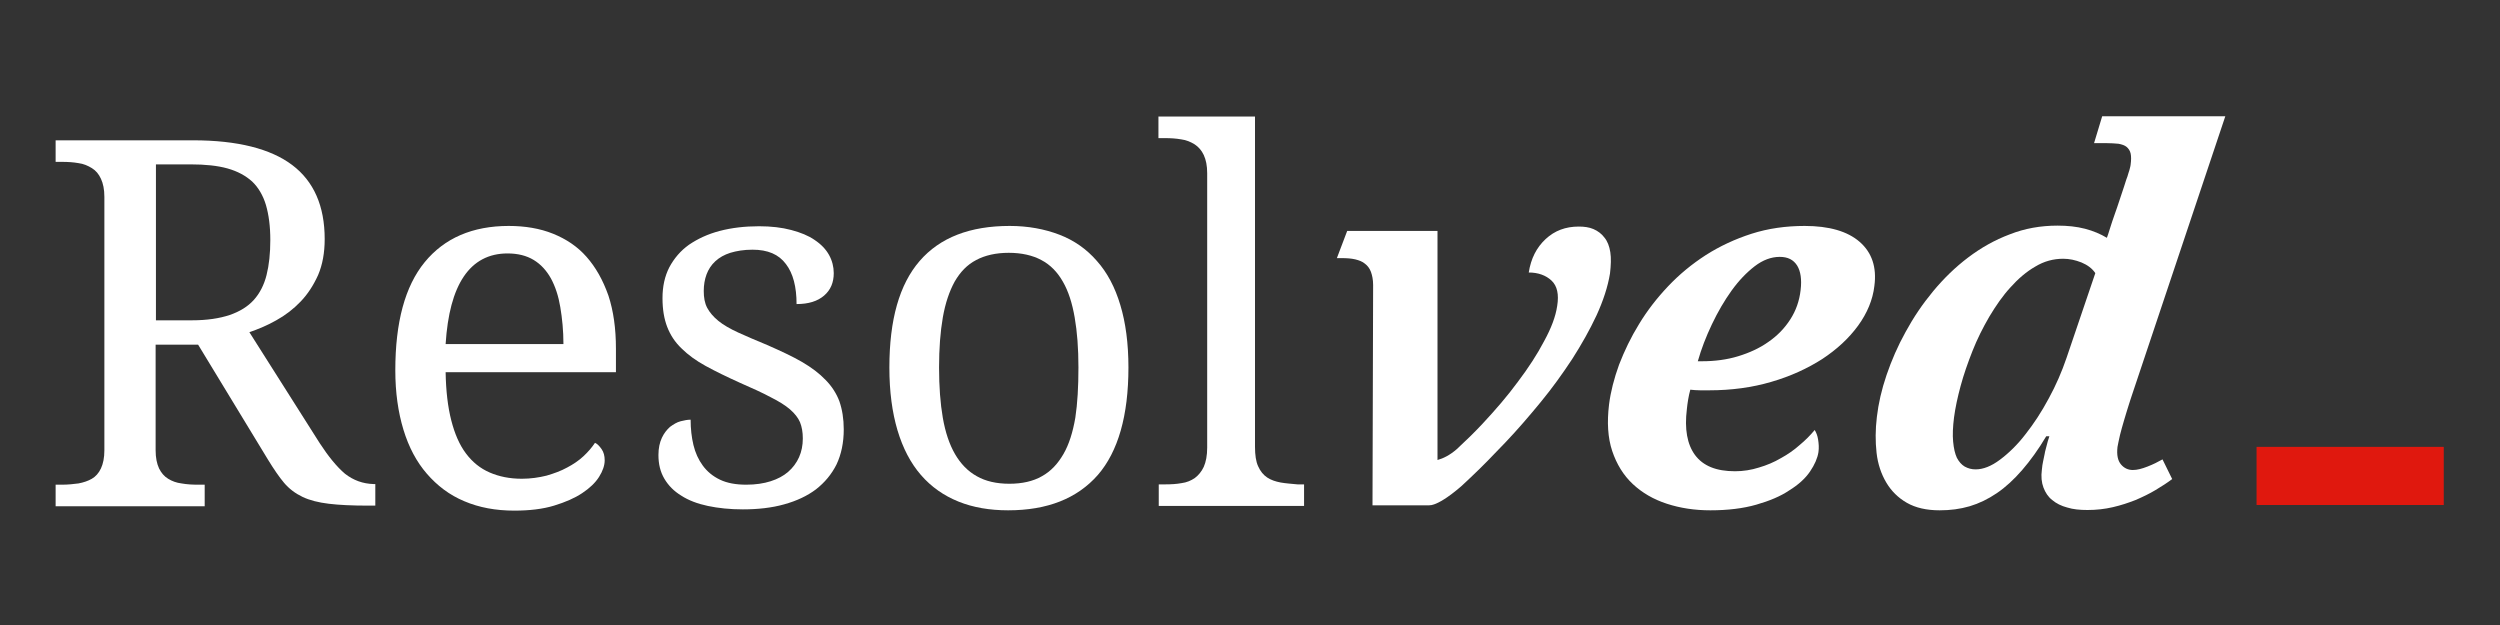
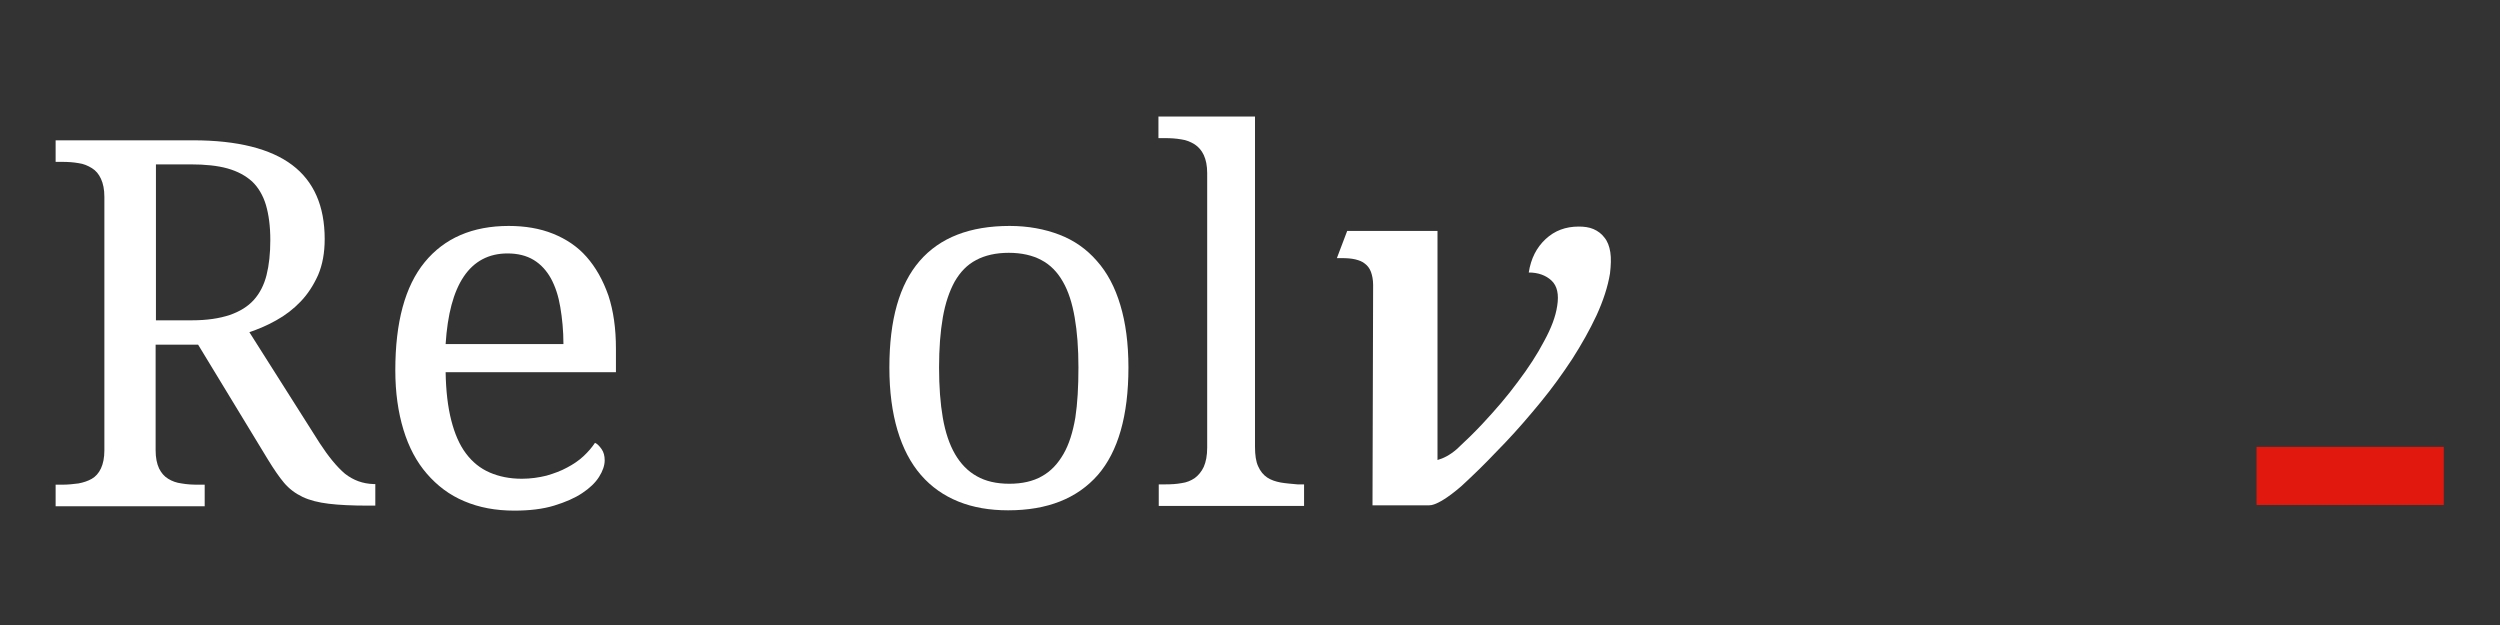
<svg xmlns="http://www.w3.org/2000/svg" version="1.1" id="Calque_1" x="0px" y="0px" viewBox="0 0 800 200" style="enable-background:new 0 0 800 200;" xml:space="preserve">
  <rect x="0" y="0" width="800" height="200" fill="#333333" stroke="none" />
  <style type="text/css"> .st0{fill:#FFFFFF;} .st1{fill:#E0180E;} </style>
  <path class="st0" d="M110.4,151.6c-2.6-2.2-5.3-5.5-8.1-9.8l-22.5-35.5c2.9-1,5.8-2.2,8.6-3.8c2.9-1.6,5.5-3.6,7.8-6 c2.3-2.4,4.1-5.2,5.6-8.5c1.4-3.3,2.1-7.1,2.1-11.5c0-10.6-3.5-18.5-10.4-23.7s-17.5-7.9-31.7-7.9H17.8v6.9h2.1 c1.8,0,3.5,0.1,5.2,0.4c1.6,0.2,3,0.8,4.3,1.6s2.2,1.9,2.9,3.4c0.7,1.5,1.1,3.4,1.1,5.8v81.1c0,2.4-0.4,4.3-1.1,5.8 c-0.7,1.5-1.7,2.6-2.9,3.3s-2.7,1.2-4.3,1.5c-1.6,0.2-3.3,0.4-5.2,0.4h-2.1v6.9h47.7v-6.9h-2.2c-1.8,0-3.5-0.1-5.2-0.4 c-1.6-0.2-3-0.7-4.3-1.5s-2.2-1.9-2.9-3.3c-0.7-1.5-1.1-3.4-1.1-5.8v-33.8h13.6L85.7,147c1.9,3.1,3.6,5.6,5.2,7.5s3.6,3.4,5.9,4.5 c2.3,1.1,5.1,1.8,8.4,2.2c3.3,0.4,7.5,0.6,12.6,0.6h2.3v-6.9h-0.5C116.1,154.8,113.1,153.7,110.4,151.6z M61.4,102.5H49.9V52.6H61 c4.6,0,8.6,0.4,11.8,1.3c3.2,0.9,5.8,2.3,7.9,4.2c2,1.9,3.5,4.5,4.4,7.5c0.9,3.1,1.4,6.8,1.4,11.2c0,4.3-0.4,8-1.2,11.2 c-0.8,3.2-2.2,5.9-4.1,8c-1.9,2.1-4.5,3.7-7.7,4.8C70.2,101.9,66.2,102.5,61.4,102.5z" />
  <path class="st0" d="M187.7,82.2c-2.9-3.3-6.5-5.7-10.7-7.4c-4.2-1.7-9-2.5-14.2-2.5c-11.6,0-20.6,3.9-26.9,11.6 c-6.3,7.7-9.4,19.2-9.4,34.6c0,7.1,0.9,13.4,2.6,19c1.7,5.6,4.2,10.3,7.5,14.1c3.3,3.8,7.2,6.8,12,8.8c4.7,2,10,3,16,3 c4.8,0,9.1-0.5,12.7-1.6c3.6-1.1,6.6-2.4,9-4c2.4-1.6,4.2-3.3,5.4-5.2c1.2-1.9,1.8-3.7,1.8-5.3c0-1.4-0.3-2.6-1-3.6 c-0.7-1-1.4-1.7-2.1-2c-1,1.5-2.2,2.9-3.7,4.3c-1.5,1.4-3.3,2.6-5.2,3.6c-2,1.1-4.2,1.9-6.6,2.6c-2.4,0.6-5.1,1-7.9,1 c-3.9,0-7.3-0.7-10.3-2c-3-1.3-5.5-3.3-7.6-6.1c-2.1-2.8-3.6-6.3-4.7-10.6c-1.1-4.3-1.7-9.4-1.8-15.4h54.5v-7.5 c0-6.5-0.8-12.1-2.4-17C192.9,89.5,190.6,85.5,187.7,82.2z M142.6,110.1c0.6-9.5,2.5-16.7,5.8-21.6c3.3-4.9,8-7.4,14-7.4 c3.3,0,6.1,0.7,8.4,2.1c2.3,1.4,4.1,3.4,5.5,5.9c1.4,2.6,2.4,5.6,3,9.2c0.6,3.6,1,7.5,1,11.8H142.6z" />
-   <path class="st0" d="M264.2,121.6c-2-2.1-4.5-4-7.6-5.8c-3.1-1.8-6.8-3.5-11.1-5.4c-3.6-1.5-6.7-2.8-9.3-4c-2.6-1.2-4.7-2.4-6.3-3.7 c-1.6-1.3-2.8-2.7-3.6-4.2c-0.8-1.5-1.1-3.3-1.1-5.4c0-1.9,0.3-3.7,0.9-5.3c0.6-1.6,1.5-3,2.8-4.2c1.3-1.2,2.9-2.1,4.8-2.7 c2-0.6,4.3-1,7.1-1c4.9,0,8.4,1.5,10.7,4.6c2.3,3,3.4,7.3,3.4,12.8c3.8,0,6.7-0.9,8.8-2.7c2.1-1.8,3.1-4.2,3.1-7.2 c0-2-0.5-4-1.5-5.8c-1-1.8-2.5-3.4-4.6-4.8c-2-1.4-4.5-2.4-7.5-3.2c-3-0.8-6.4-1.2-10.3-1.2c-4.6,0-8.8,0.5-12.6,1.5 c-3.8,1-7,2.5-9.8,4.4c-2.7,1.9-4.8,4.4-6.3,7.2c-1.5,2.9-2.2,6.2-2.2,9.9c0,3.6,0.5,6.6,1.5,9.2c1,2.6,2.5,4.9,4.6,6.9 c2,2,4.6,3.9,7.7,5.6c3.1,1.7,6.8,3.5,11,5.4c3.9,1.7,7.2,3.2,9.8,4.6c2.6,1.3,4.7,2.6,6.2,3.9c1.5,1.3,2.6,2.7,3.2,4.1 c0.6,1.5,0.9,3.2,0.9,5.2c0,2.2-0.4,4.2-1.2,6c-0.8,1.8-2,3.4-3.5,4.7c-1.5,1.3-3.4,2.3-5.6,3c-2.2,0.7-4.8,1.1-7.8,1.1 c-3.3,0-6.1-0.5-8.4-1.6c-2.3-1.1-4.1-2.6-5.5-4.5c-1.4-1.9-2.4-4.1-3-6.6c-0.6-2.5-0.9-5.2-0.9-8.1c-1,0-2,0.2-3.2,0.5 c-1.2,0.3-2.3,1-3.4,1.8c-1,0.9-1.9,2-2.6,3.5c-0.7,1.5-1.1,3.3-1.1,5.5c0,2.9,0.6,5.4,1.9,7.6c1.3,2.2,3.1,4,5.4,5.4 c2.3,1.5,5.2,2.6,8.5,3.3c3.3,0.7,7.1,1.1,11.2,1.1c4.8,0,9.3-0.5,13.2-1.6c4-1.1,7.4-2.7,10.2-4.8c2.8-2.2,5-4.8,6.6-8 c1.5-3.2,2.3-6.9,2.3-11.2c0-3.4-0.5-6.4-1.4-9C267.7,126,266.2,123.6,264.2,121.6z" />
  <path class="st0" d="M351,83.5c-3.3-3.8-7.3-6.6-12-8.4c-4.7-1.8-10-2.8-15.9-2.8c-12.7,0-22.3,3.7-28.8,11.2s-9.7,18.8-9.7,34.1 c0,7.7,0.9,14.4,2.6,20.1c1.7,5.7,4.2,10.5,7.5,14.3c3.3,3.8,7.3,6.6,12,8.5c4.7,1.9,10,2.8,15.9,2.8c12.6,0,22.1-3.8,28.7-11.3 c6.5-7.5,9.8-19,9.8-34.4c0-7.7-0.9-14.4-2.6-20C356.8,91.9,354.3,87.2,351,83.5z M344.1,133.7c-0.8,4.6-2,8.5-3.8,11.6 c-1.8,3.1-4,5.5-6.9,7.1c-2.8,1.6-6.3,2.4-10.4,2.4c-4.1,0-7.6-0.8-10.4-2.4c-2.9-1.6-5.2-4-7-7.1c-1.8-3.1-3.1-7-3.9-11.6 c-0.8-4.6-1.2-10-1.2-16.1s0.4-11.4,1.2-16c0.8-4.6,2.1-8.4,3.8-11.5c1.8-3.1,4-5.4,6.9-6.9c2.8-1.5,6.3-2.3,10.4-2.3 c4.1,0,7.6,0.8,10.4,2.3c2.9,1.5,5.2,3.9,6.9,6.9c1.8,3.1,3,6.9,3.8,11.5c0.8,4.6,1.2,9.9,1.2,16S344.8,129.1,344.1,133.7z" />
  <path class="st0" d="M409.8,154.4c-1.6-0.3-3.1-0.8-4.3-1.6c-1.2-0.8-2.2-2-2.9-3.6c-0.7-1.5-1-3.6-1-6.2V37.3h-30.9v6.9h2.1 c1.8,0,3.5,0.1,5.2,0.4c1.6,0.2,3,0.8,4.3,1.6c1.2,0.8,2.2,1.9,2.9,3.4c0.7,1.5,1.1,3.4,1.1,5.8v87.8c0,2.6-0.4,4.6-1.1,6.2 c-0.7,1.5-1.7,2.7-2.9,3.6c-1.2,0.8-2.6,1.4-4.2,1.6c-1.6,0.3-3.4,0.4-5.2,0.4h-2.1v6.9h46.5v-6.9h-2.1 C413.2,154.8,411.5,154.7,409.8,154.4z" />
  <rect x="722.1" y="143" class="st1" width="59.9" height="18.6" />
-   <path class="st0" d="M595.1,77.4c-3.9-3.4-9.8-5.1-17.6-5.1c-6,0-11.7,0.8-17,2.5c-5.3,1.7-10.2,4-14.6,6.8 c-4.5,2.9-8.5,6.2-12.1,10c-3.6,3.8-6.7,7.8-9.3,12.1c-2.6,4.2-4.7,8.6-6.4,13c-1.6,4.4-2.7,8.7-3.2,12.7c-0.7,5.7-0.4,10.7,1,14.9 c1.4,4.2,3.6,7.8,6.6,10.6c3,2.8,6.6,4.9,10.9,6.3c4.3,1.4,8.9,2.1,13.9,2.1c5.6,0,10.5-0.6,14.7-1.8c4.2-1.2,7.8-2.7,10.6-4.6 c2.9-1.8,5.1-3.8,6.6-6c1.5-2.2,2.4-4.3,2.7-6.2c0.2-1.4,0.1-2.7-0.1-4c-0.2-1.3-0.6-2.3-1.1-3.1c-1.4,1.7-3,3.3-4.8,4.8 c-1.8,1.6-3.8,3-6,4.2c-2.2,1.3-4.6,2.3-7,3c-2.5,0.8-5.1,1.2-7.7,1.2c-6,0-10.2-1.7-12.8-5.2c-2.5-3.4-3.4-8.3-2.6-14.7 c0.1-0.9,0.2-1.9,0.4-3c0.2-1.1,0.4-2.2,0.7-3.2c1,0.1,2,0.2,3.1,0.2c1.1,0,2.1,0,3,0c7,0,13.7-0.9,19.8-2.7 c6.2-1.8,11.6-4.3,16.3-7.3c4.7-3.1,8.5-6.6,11.5-10.7c2.9-4,4.7-8.3,5.2-12.7C600.6,85.5,599,80.8,595.1,77.4z M576.2,92.8 c-0.4,3.5-1.5,6.6-3.3,9.4c-1.8,2.8-4.1,5.2-7,7.2c-2.8,2-6.1,3.5-9.7,4.6c-3.6,1.1-7.5,1.6-11.5,1.6h-1.4c1.1-3.9,2.6-7.8,4.5-11.8 c1.9-4,4-7.6,6.3-10.8c2.3-3.2,4.8-5.8,7.4-7.8c2.6-2,5.3-3,8-3c2.6,0,4.4,0.9,5.6,2.8C576.2,86.8,576.6,89.4,576.2,92.8z" />
-   <path class="st0" d="M678.4,139.2c0.4-1.5,0.8-3.1,1.3-4.7c0.5-1.6,0.9-3.1,1.4-4.6c0.5-1.5,0.8-2.6,1.1-3.4l29.9-89.3h-39.4 l-2.6,8.6h3.8c1.5,0,2.9,0.1,4,0.2c1.1,0.2,2,0.5,2.6,1c0.6,0.5,1.1,1.2,1.3,2.1c0.2,0.9,0.2,2.1,0,3.6c0,0.2-0.1,0.6-0.2,1 c-0.1,0.5-0.3,1.1-0.5,1.7c-0.2,0.7-0.4,1.4-0.7,2.1c-0.2,0.7-0.5,1.5-0.7,2.2l-2.2,6.6c-0.2,0.5-0.4,1.1-0.7,2 c-0.3,0.8-0.6,1.7-0.9,2.6c-0.3,0.9-0.6,1.9-0.9,2.8c-0.3,0.9-0.5,1.7-0.8,2.4c-2-1.2-4.3-2.2-7-2.9c-2.7-0.7-5.6-1-8.8-1 c-5.4,0-10.5,0.9-15.3,2.8c-4.8,1.8-9.2,4.3-13.3,7.4c-4.1,3.1-7.8,6.7-11.2,10.8c-3.4,4.1-6.3,8.4-8.8,13 c-2.5,4.5-4.5,9.1-6.1,13.8c-1.6,4.7-2.6,9.1-3.1,13.4c-0.5,4.1-0.5,7.9-0.1,11.5s1.5,6.8,3.1,9.5c1.6,2.7,3.8,4.9,6.6,6.5 s6.3,2.4,10.5,2.4c3.4,0,6.5-0.4,9.6-1.3c3-0.9,5.9-2.3,8.7-4.2c2.8-1.9,5.5-4.4,8.1-7.4c2.6-3,5.2-6.6,7.7-10.8h1 c-0.4,1.2-0.7,2.2-0.9,3.1c-0.2,0.9-0.5,1.7-0.6,2.5c-0.2,0.8-0.3,1.6-0.5,2.4c-0.2,0.8-0.3,1.7-0.4,2.7c-0.3,2.2-0.1,4.1,0.5,5.7 c0.6,1.6,1.5,3,2.8,4c1.3,1.1,2.9,1.9,4.8,2.4c1.9,0.6,4.1,0.8,6.5,0.8c2.8,0,5.5-0.3,8.1-0.9c2.6-0.6,5-1.4,7.3-2.3 c2.3-1,4.4-2,6.4-3.2c2-1.2,3.7-2.3,5.3-3.5L692,147c-1.4,0.8-3,1.6-4.8,2.3s-3.3,1.1-4.7,1.1c-1.5,0-2.8-0.6-3.8-1.8 c-1-1.2-1.4-3-1.1-5.6C677.8,142.1,678,140.8,678.4,139.2z M661.3,114.5c-1.5,4.4-3.4,8.8-5.7,13c-2.3,4.3-4.8,8.1-7.4,11.4 c-2.6,3.4-5.4,6.1-8.2,8.2c-2.8,2.1-5.4,3.1-7.8,3.1c-1.3,0-2.4-0.3-3.5-0.9c-1-0.6-1.8-1.5-2.5-2.8c-0.6-1.3-1-3-1.2-5.2 c-0.2-2.1-0.1-4.7,0.3-7.8c0.4-3,1.1-6.3,2.1-10c1-3.7,2.3-7.4,3.8-11.2s3.3-7.4,5.4-11c2.1-3.5,4.3-6.7,6.8-9.4 c2.4-2.7,5.1-5,7.9-6.6c2.8-1.7,5.8-2.5,8.9-2.5c2,0,3.9,0.4,5.9,1.2c1.9,0.8,3.4,1.9,4.4,3.4L661.3,114.5z" />
  <path class="st0" d="M515.3,80.7c-0.3-1.9-0.9-3.5-1.9-4.7c-0.9-1.2-2.1-2.1-3.5-2.7c-1.4-0.6-3-0.8-4.7-0.8c-4.2,0-7.7,1.3-10.6,4 c-2.9,2.7-4.7,6.2-5.4,10.7c3,0,5.5,0.9,7.3,2.6c1.8,1.7,2.4,4.4,1.8,8.1c-0.5,3.4-1.9,7.1-4.2,11.3c-2.2,4.2-5,8.5-8.4,13 c-3.3,4.5-7.1,8.9-11.2,13.3c-2.7,2.9-5.5,5.6-8.3,8.2c-2.3,2-4.4,3-6.2,3.5V73.9h-1.1h-1.6h-9.9h-16.3l-3.3,8.7h1.6 c1.6,0,3,0.1,4.3,0.4c1.2,0.3,2.3,0.7,3.1,1.4c0.8,0.6,1.5,1.5,1.9,2.6c0.4,1.1,0.7,2.5,0.7,4.2l-0.2,70.5h18.1 c0.5,0,1.1-0.1,1.6-0.3c1.5-0.5,4.3-2,8.7-5.8c1-0.9,2-1.9,3.1-2.9c3.6-3.4,7.3-7.2,11.1-11.2c3.8-4,7.5-8.3,11.2-12.8 s7-9.1,10.1-13.8c3-4.7,5.6-9.3,7.8-14c2.1-4.6,3.6-9.1,4.3-13.4C515.5,84.9,515.6,82.6,515.3,80.7z" />
</svg>